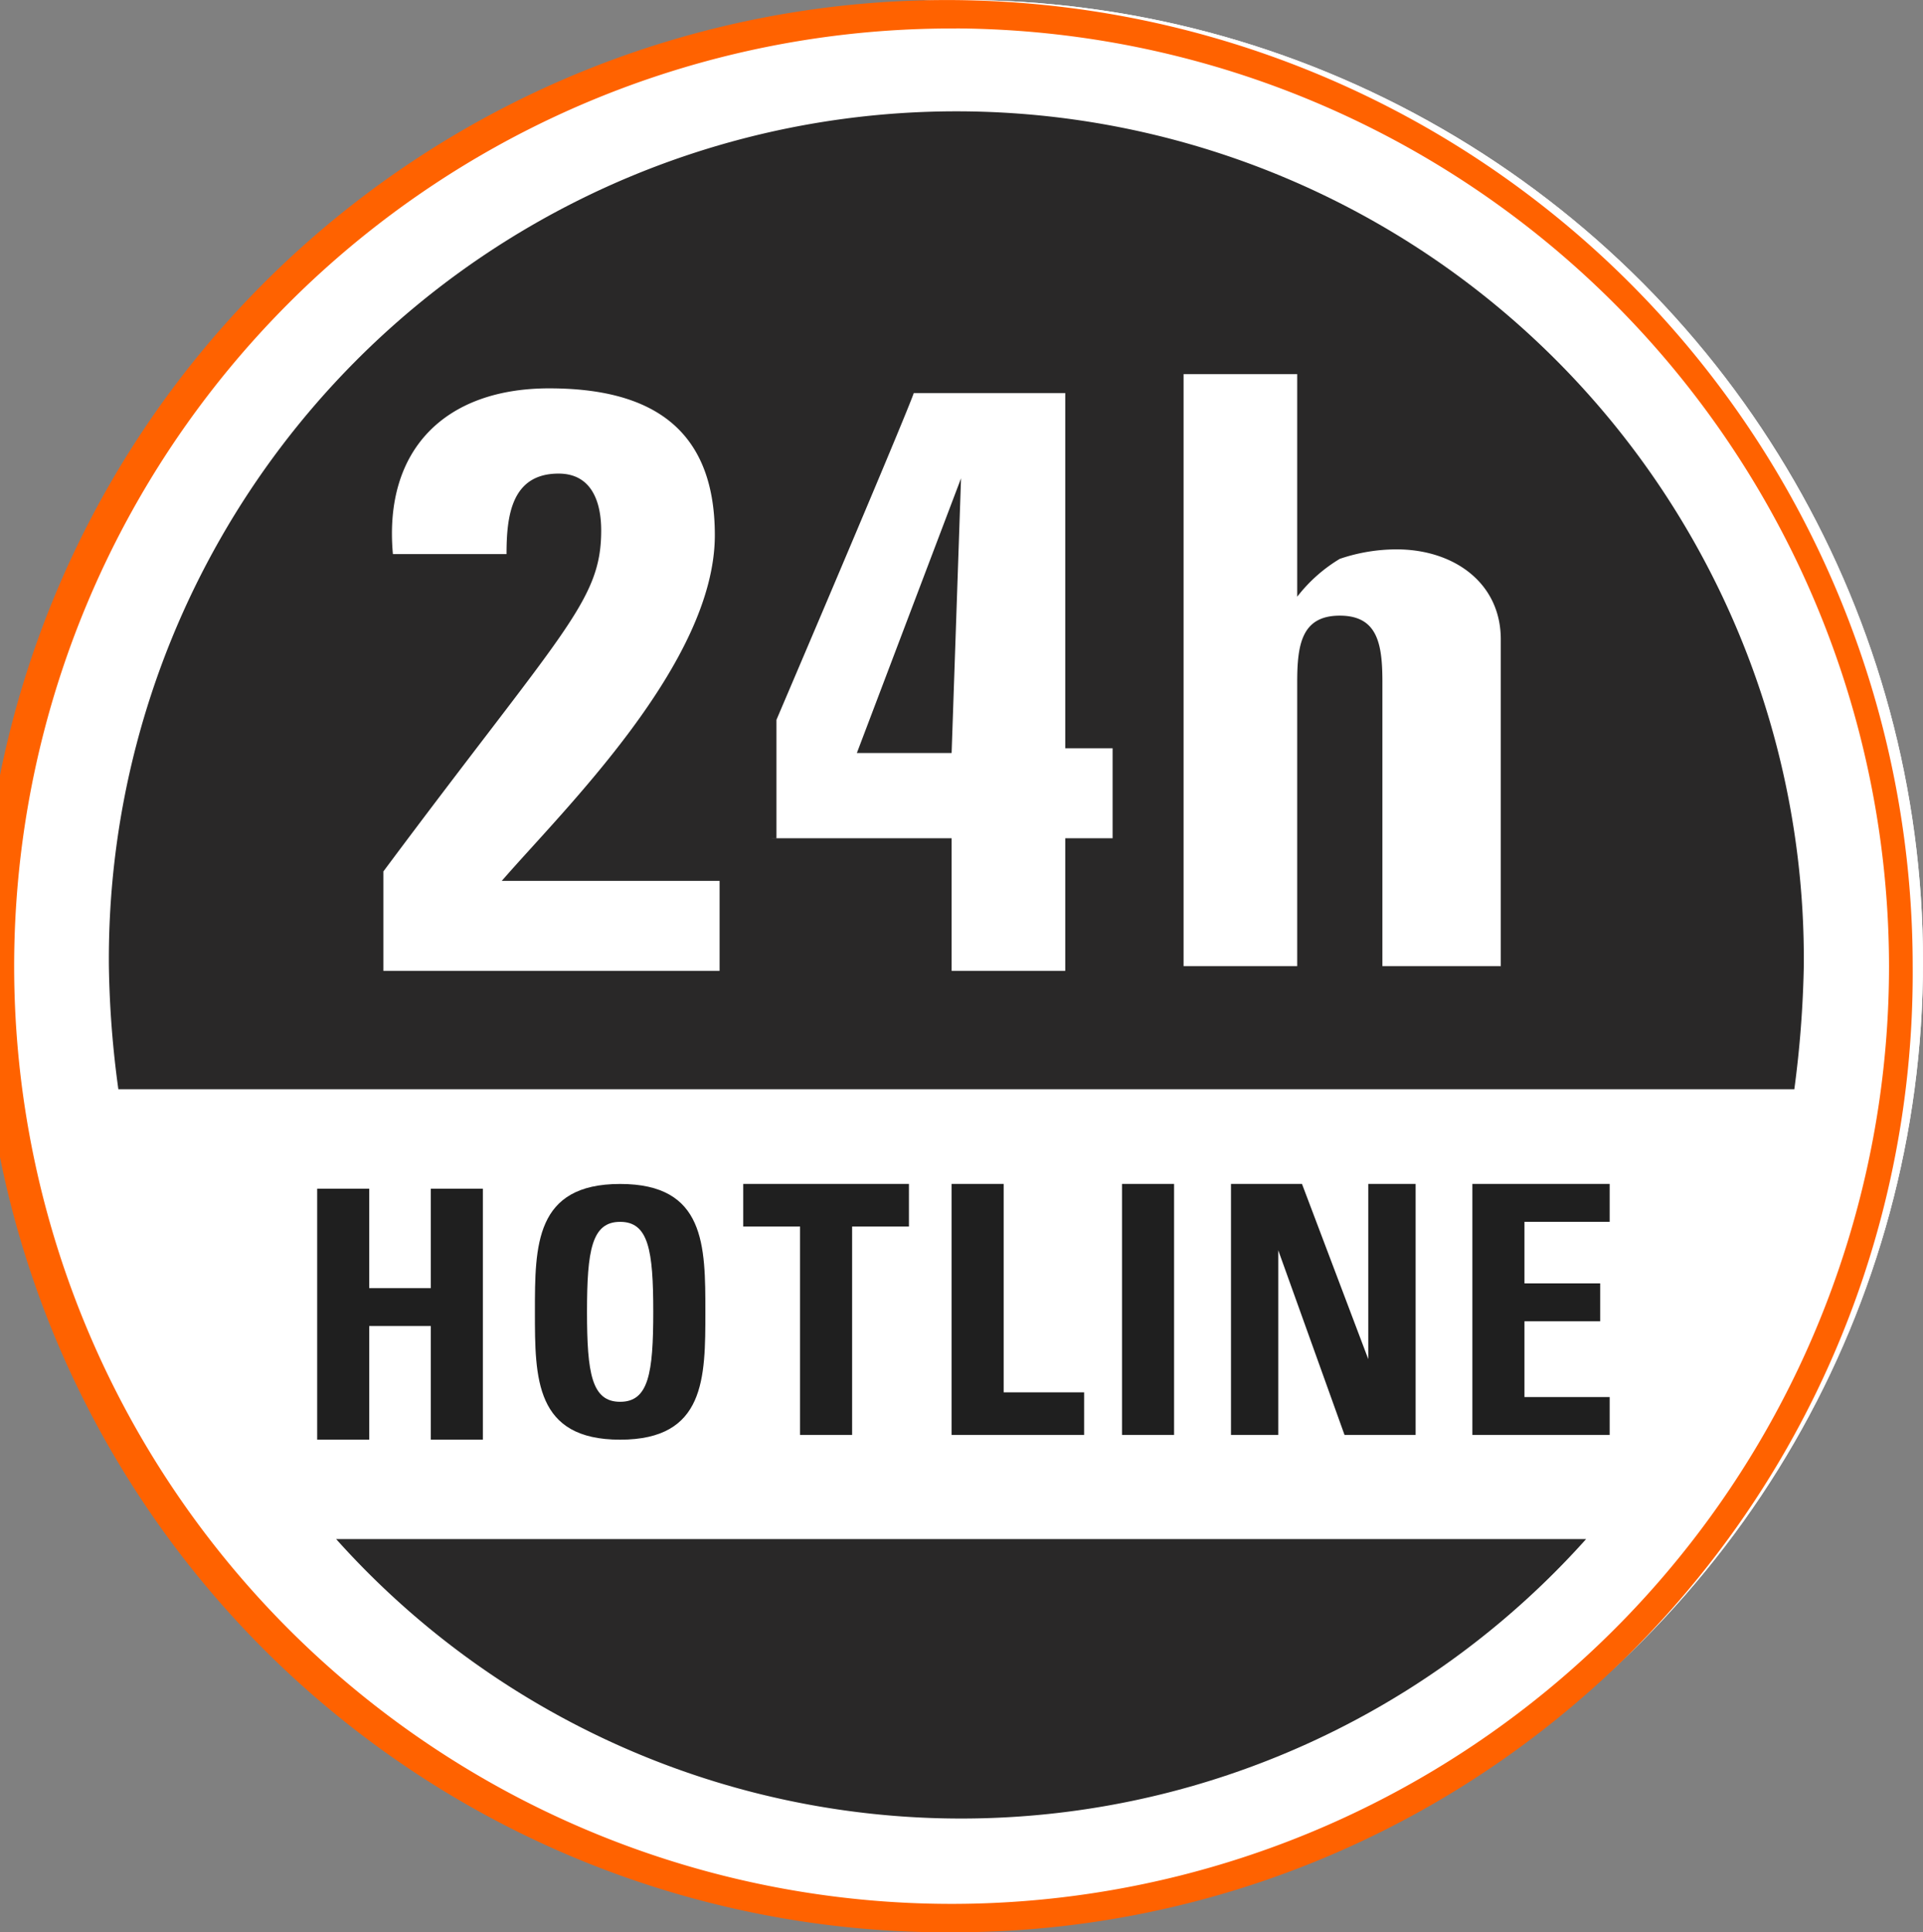
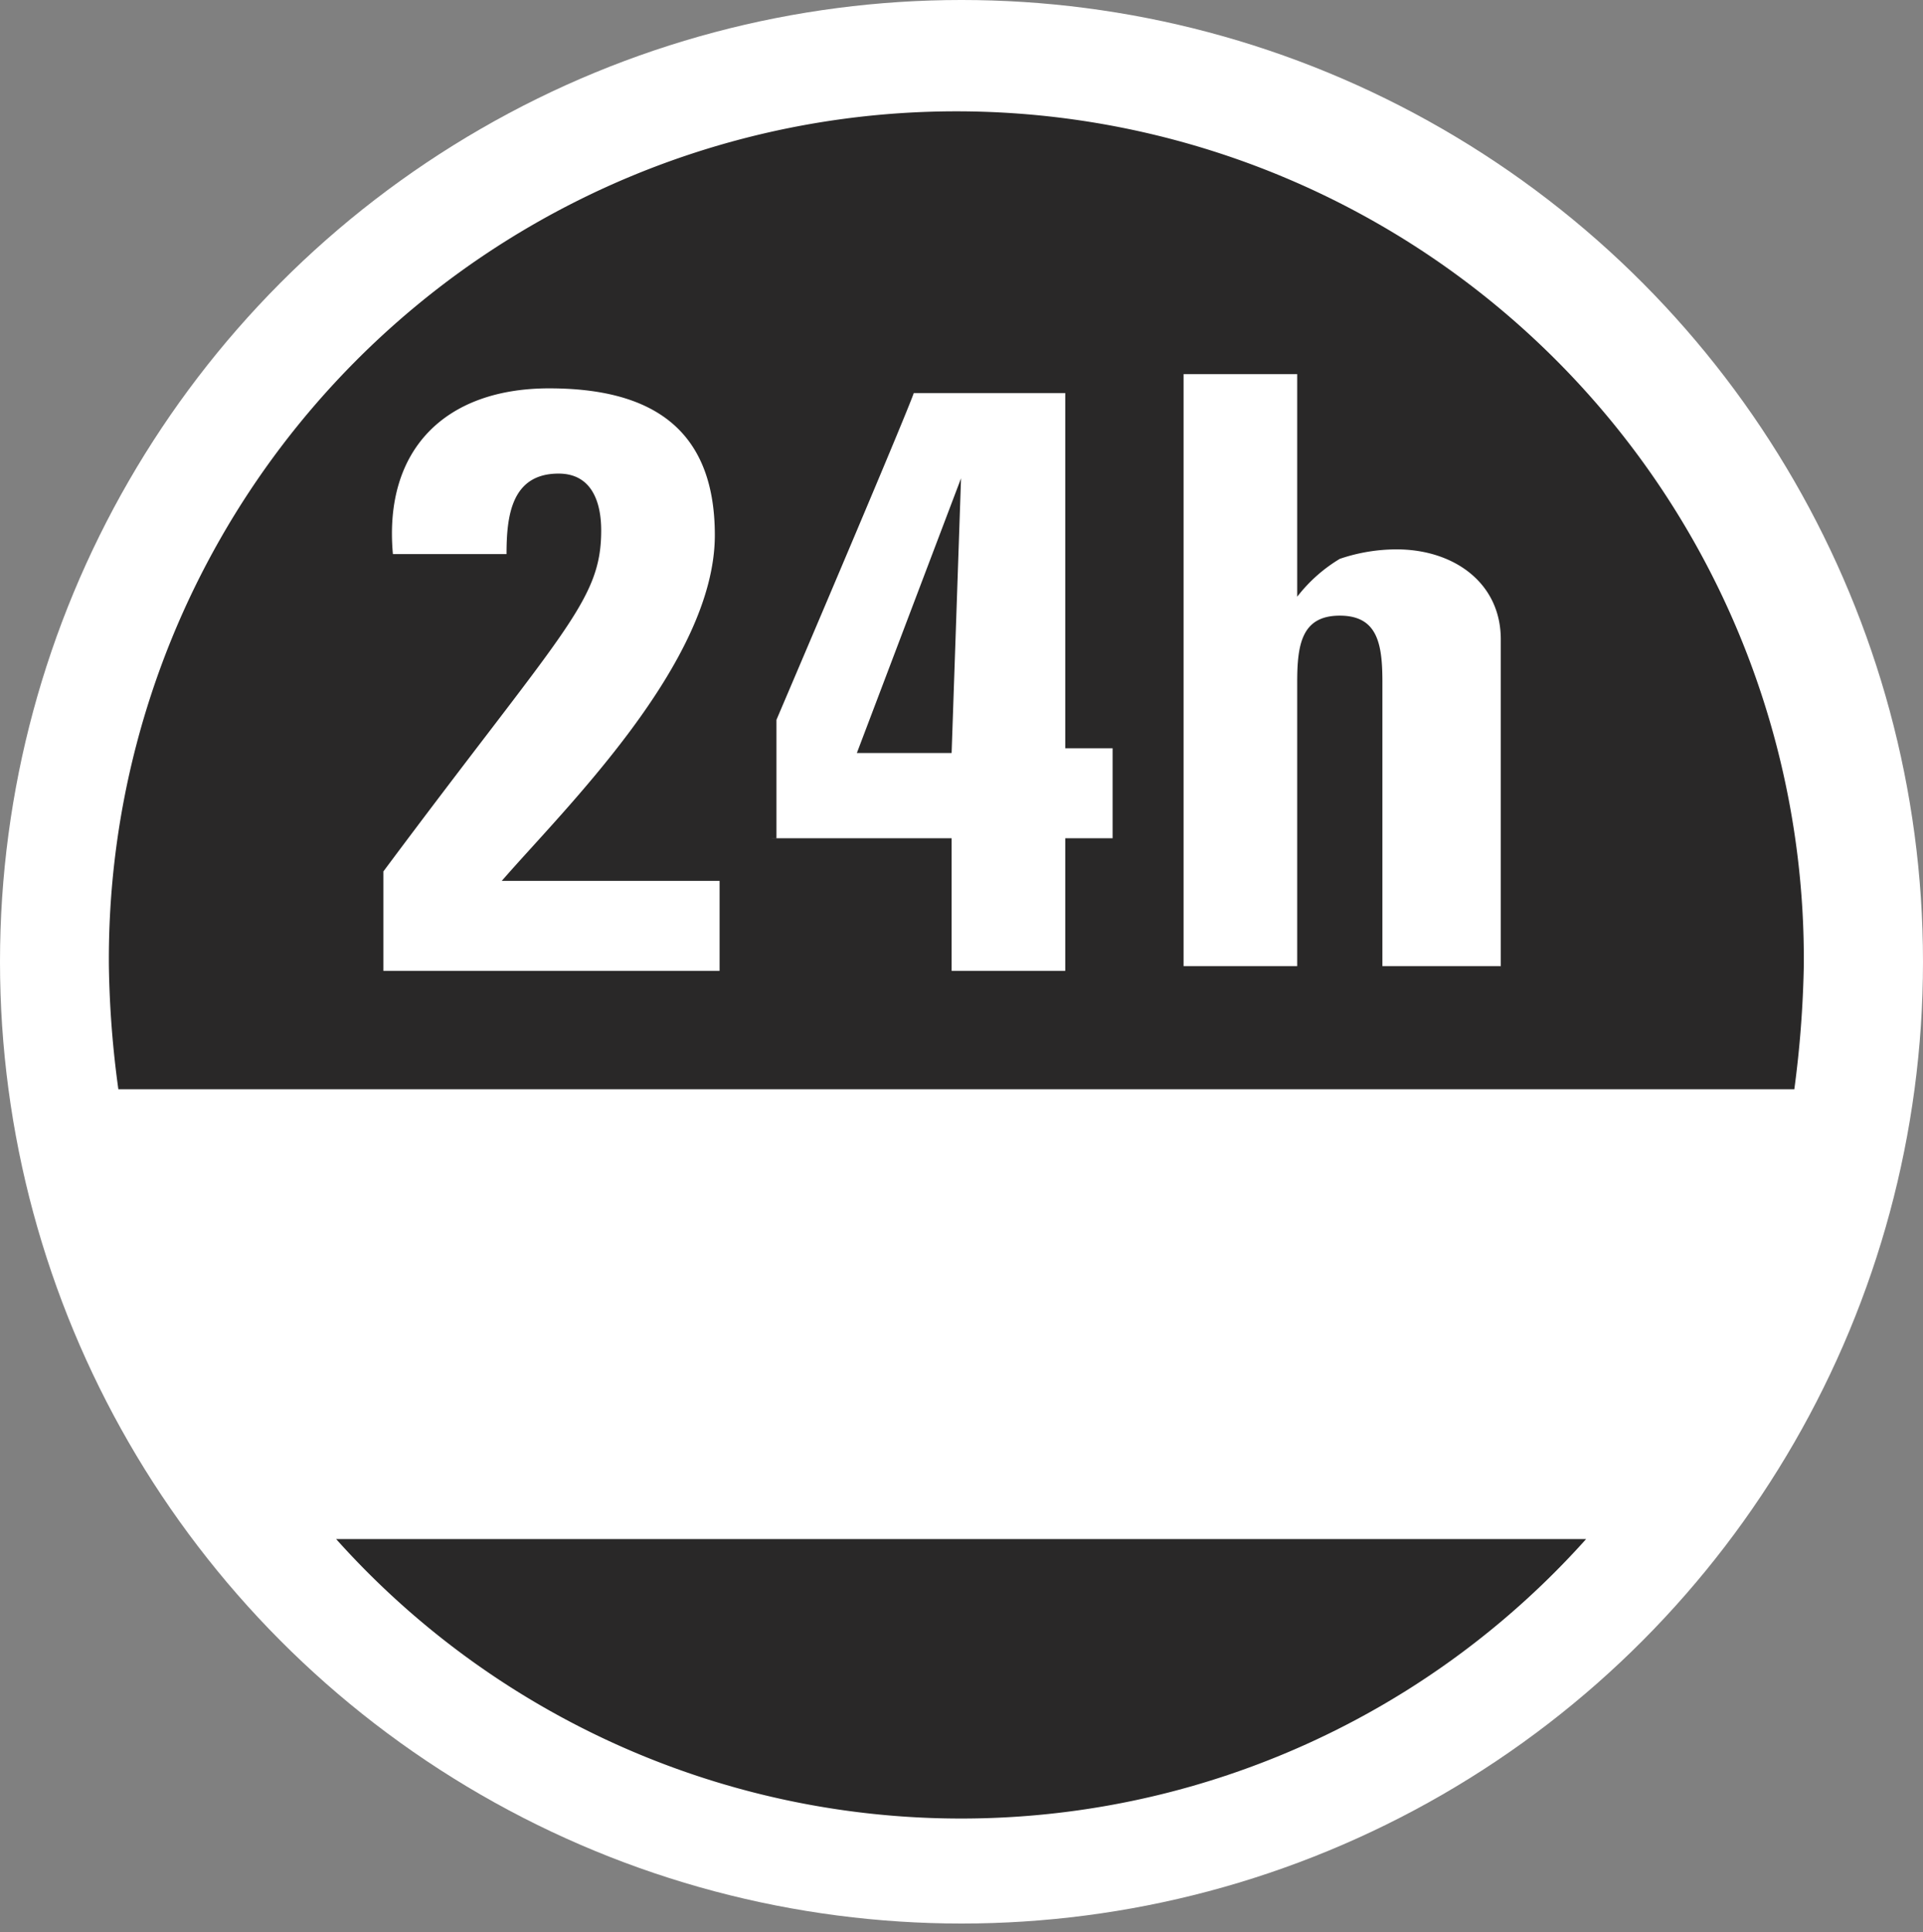
<svg xmlns="http://www.w3.org/2000/svg" width="66" height="66.297" viewBox="0 0 66 66.297">
  <rect x="0" y="0" width="66" height="66.297" fill="#808080" stroke="none" />
  <g id="Gruppe_75544" data-name="Gruppe 75544" transform="translate(-1482 -17)">
    <g id="Ellipse_33" data-name="Ellipse 33" transform="translate(1482 17)" fill="#fff" stroke="#fff" stroke-width="1">
      <circle cx="33" cy="33" r="33" stroke="none" />
-       <circle cx="33" cy="33" r="32.5" fill="none" />
    </g>
    <g id="Gruppe_75542" data-name="Gruppe 75542" transform="translate(16962.832 -228.2)">
-       <rect id="Rechteck_147816" data-name="Rechteck 147816" width="46.473" height="15.437" transform="translate(-15471.246 282.573)" fill="#fff" />
      <g id="Gruppe_75536" data-name="Gruppe 75536" transform="translate(-15477.095 249.099)">
        <path id="Pfad_3251" data-name="Pfad 3251" d="M508.647,370.774a36.963,36.963,0,0,0,.325-4.225,29.087,29.087,0,1,0-58.172,0,34.315,34.315,0,0,0,.325,4.225Z" transform="translate(-450.8 -337.3)" fill="#292828" />
        <path id="Pfad_3252" data-name="Pfad 3252" d="M455.6,367.4a28.787,28.787,0,0,0,42.9,0Z" transform="translate(-447.8 -318.49)" fill="#292828" />
      </g>
      <ellipse id="Ellipse_32" data-name="Ellipse 32" cx="29.086" cy="29.249" rx="29.086" ry="29.249" transform="translate(-15477.095 249.099)" fill="none" />
-       <path id="Pfad_3253" data-name="Pfad 3253" d="M481.323,401.2a33.15,33.15,0,1,1,32.823-33.148A32.907,32.907,0,0,1,481.323,401.2Zm0-65.322a32.174,32.174,0,1,0,32.011,32.174A32.213,32.213,0,0,0,481.323,335.875Z" transform="translate(-15929.332 -89.7)" fill="#ff6200" />
      <path id="Pfad_3254" data-name="Pfad 3254" d="M494.948,363.274V351.9c0-1.95-1.625-3.087-3.575-3.087a6.061,6.061,0,0,0-1.95.325,5.265,5.265,0,0,0-1.462,1.3h0V342.8h-3.9v20.312h3.9v-9.75c0-1.3.162-2.275,1.462-2.275s1.462.975,1.462,2.275v9.75h4.062Zm-22.1-7.475,3.575-9.424h0L476.1,355.8Zm-2.925,2.925H476.1v4.55H480v-4.55h1.625v-3.087H480V343.45h-5.2s0,.163-4.712,11.212v4.062Zm-1.787,4.55v-3.087h-7.475c2.112-2.437,7.312-7.475,7.312-11.862,0-3.737-2.275-5.037-5.687-5.037-3.575,0-5.687,2.112-5.362,5.687h3.9c0-1.3.163-2.762,1.787-2.762,1.137,0,1.462.975,1.462,1.95,0,2.437-1.3,3.412-7.475,11.7v3.412Z" transform="translate(-15924.271 -84.763)" fill="#fff" />
-       <path id="Pfad_3255" data-name="Pfad 3255" d="M499.56,368.512v-1.3h-2.925v-2.6h2.6v-1.3h-2.6V361.2h2.925v-1.3h-4.712v8.612h4.712Zm-11.375,0v-6.337h0l2.275,6.337H492.9V359.9h-1.625v6.012h0L489,359.9h-2.437v8.612Zm-3.575-8.612h-1.787v8.612h1.787Zm-3.087,8.612V367.05h-2.762V359.9h-1.787v8.612Zm-11.7-8.612v1.462h1.95v7.15h1.787v-7.15h1.95V359.9Zm-4.225,8.775c2.925,0,2.925-2.112,2.925-4.387s0-4.387-2.925-4.387-2.925,2.112-2.925,4.387,0,4.387,2.925,4.387m0-1.3c-.975,0-1.137-.975-1.137-3.087s.163-3.087,1.137-3.087,1.137.975,1.137,3.087-.162,3.087-1.137,3.087m-8.612-3.9v-3.412H455.2v8.612h1.787v-3.9H459.1v3.9h1.787v-8.612H459.1v3.412Z" transform="translate(-15925.146 -74.077)" fill="#1f1f1f" />
    </g>
  </g>
</svg>